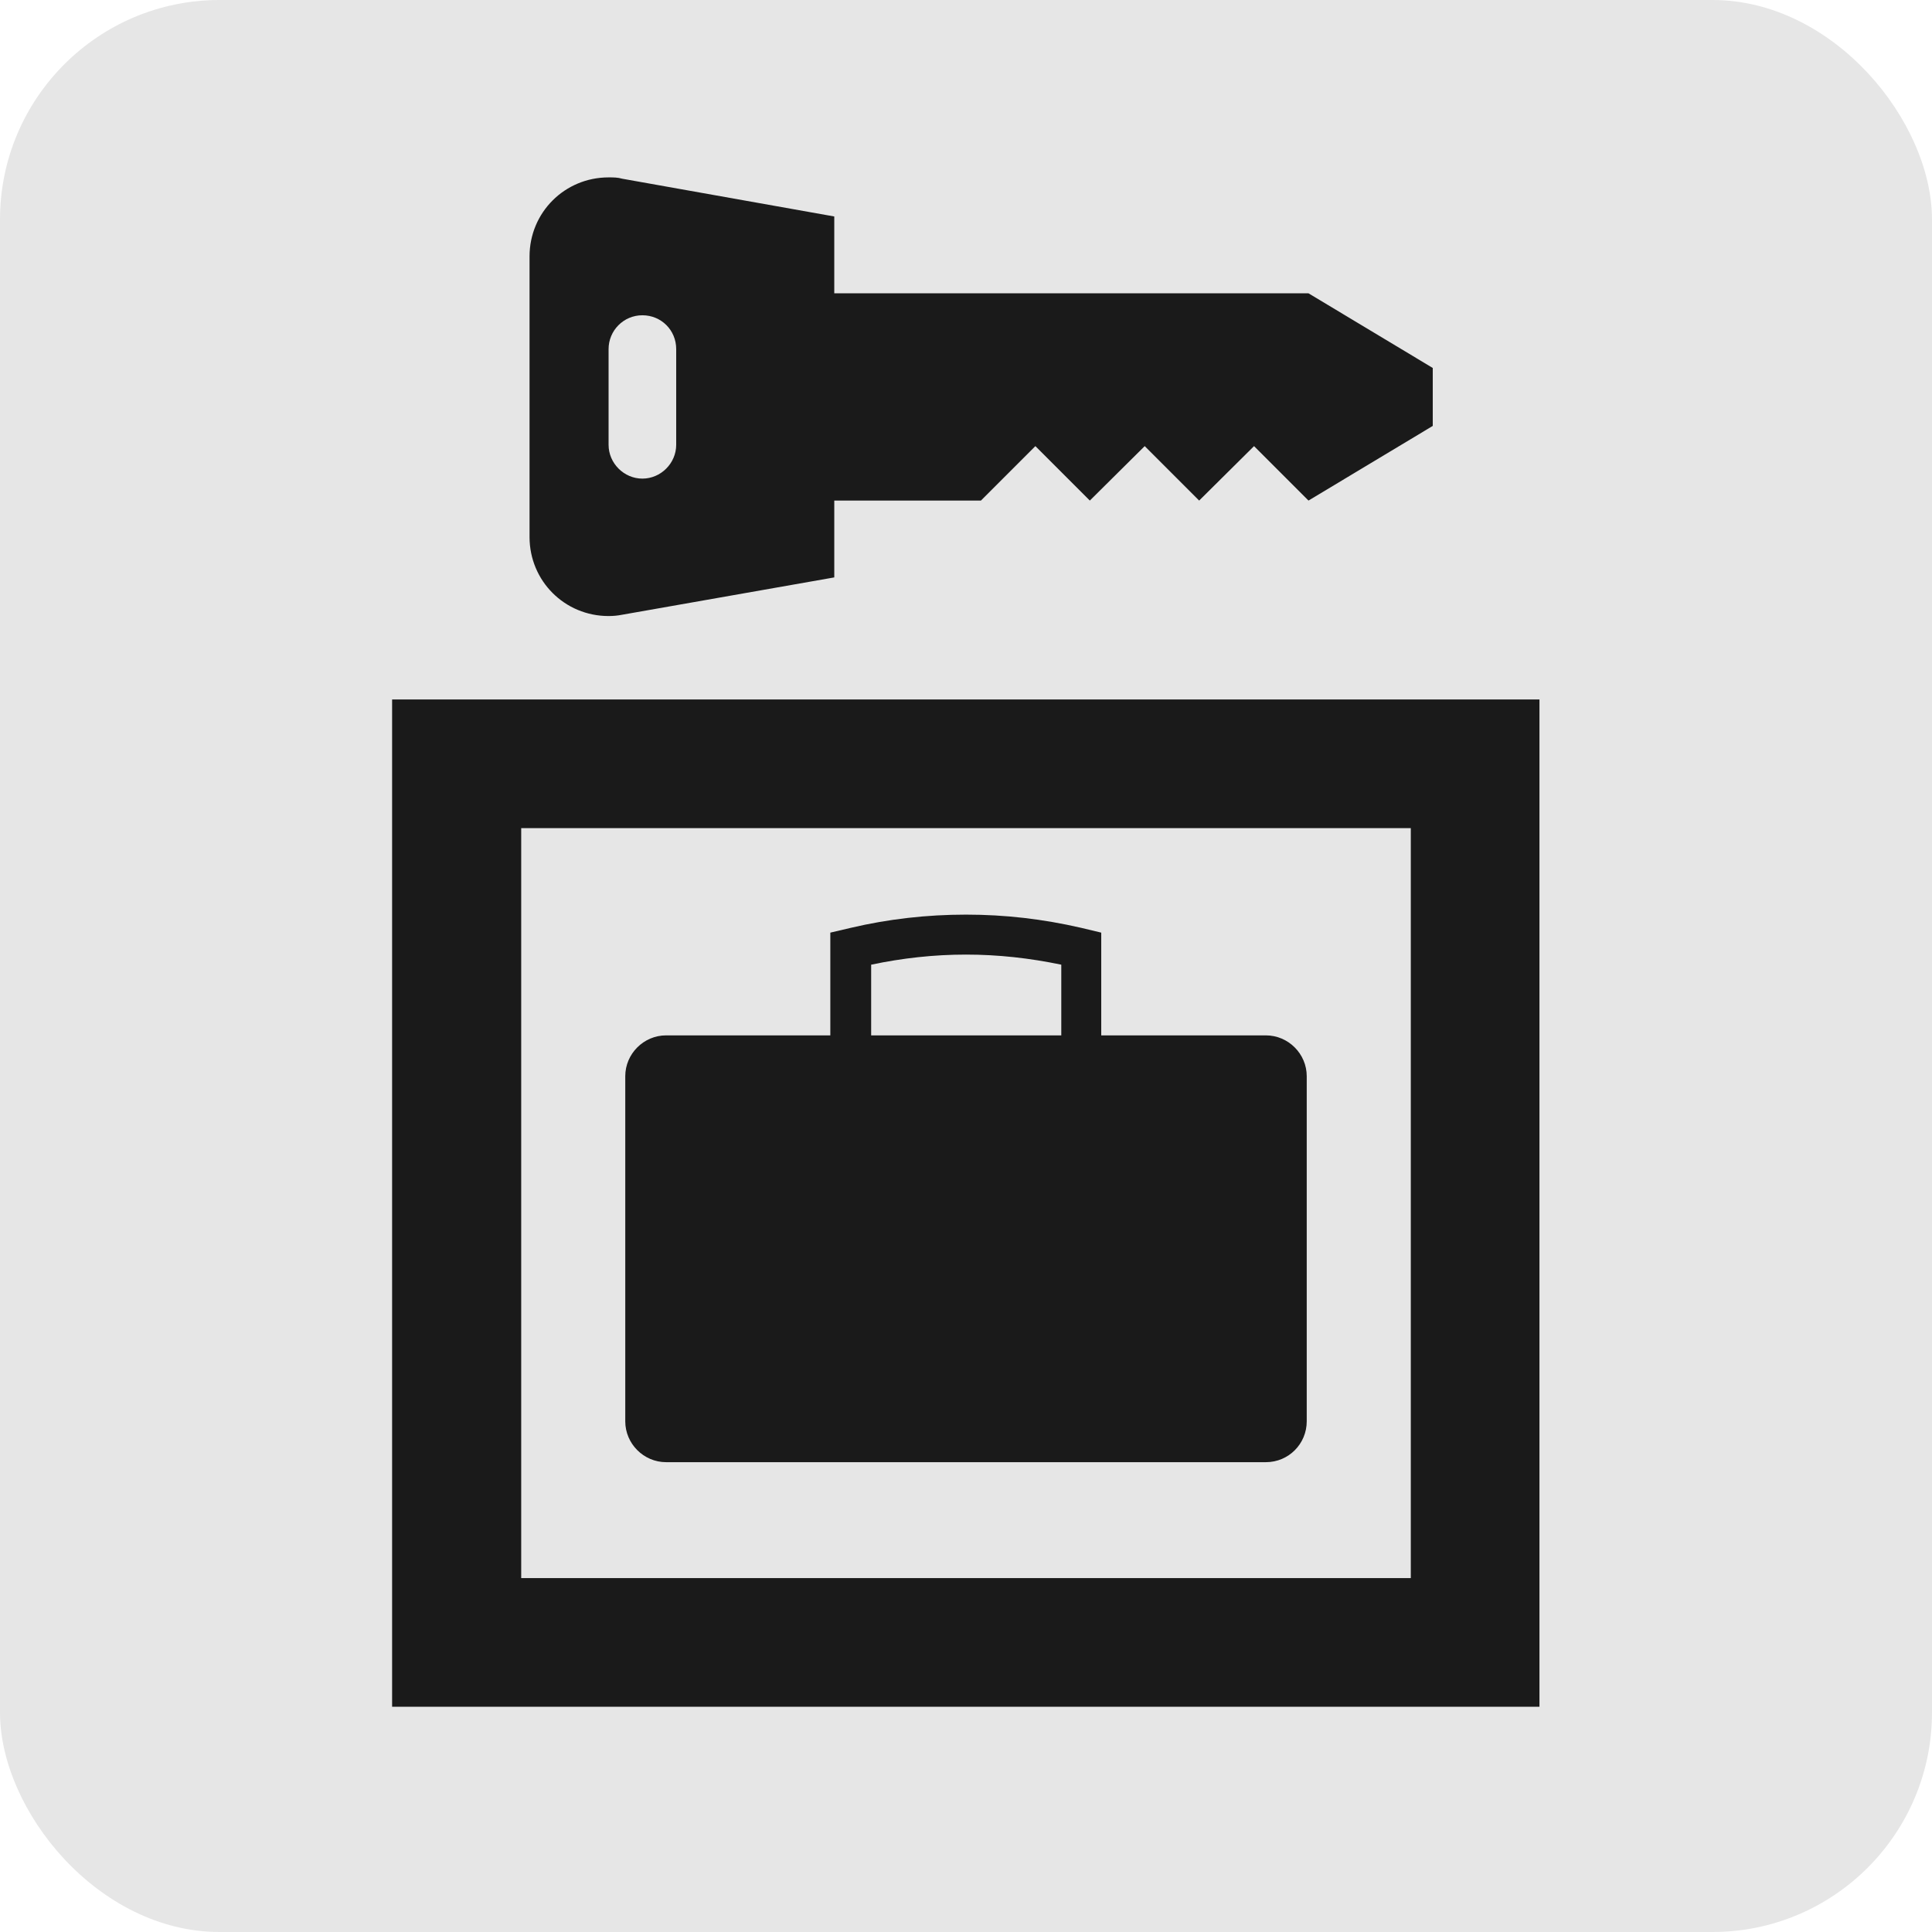
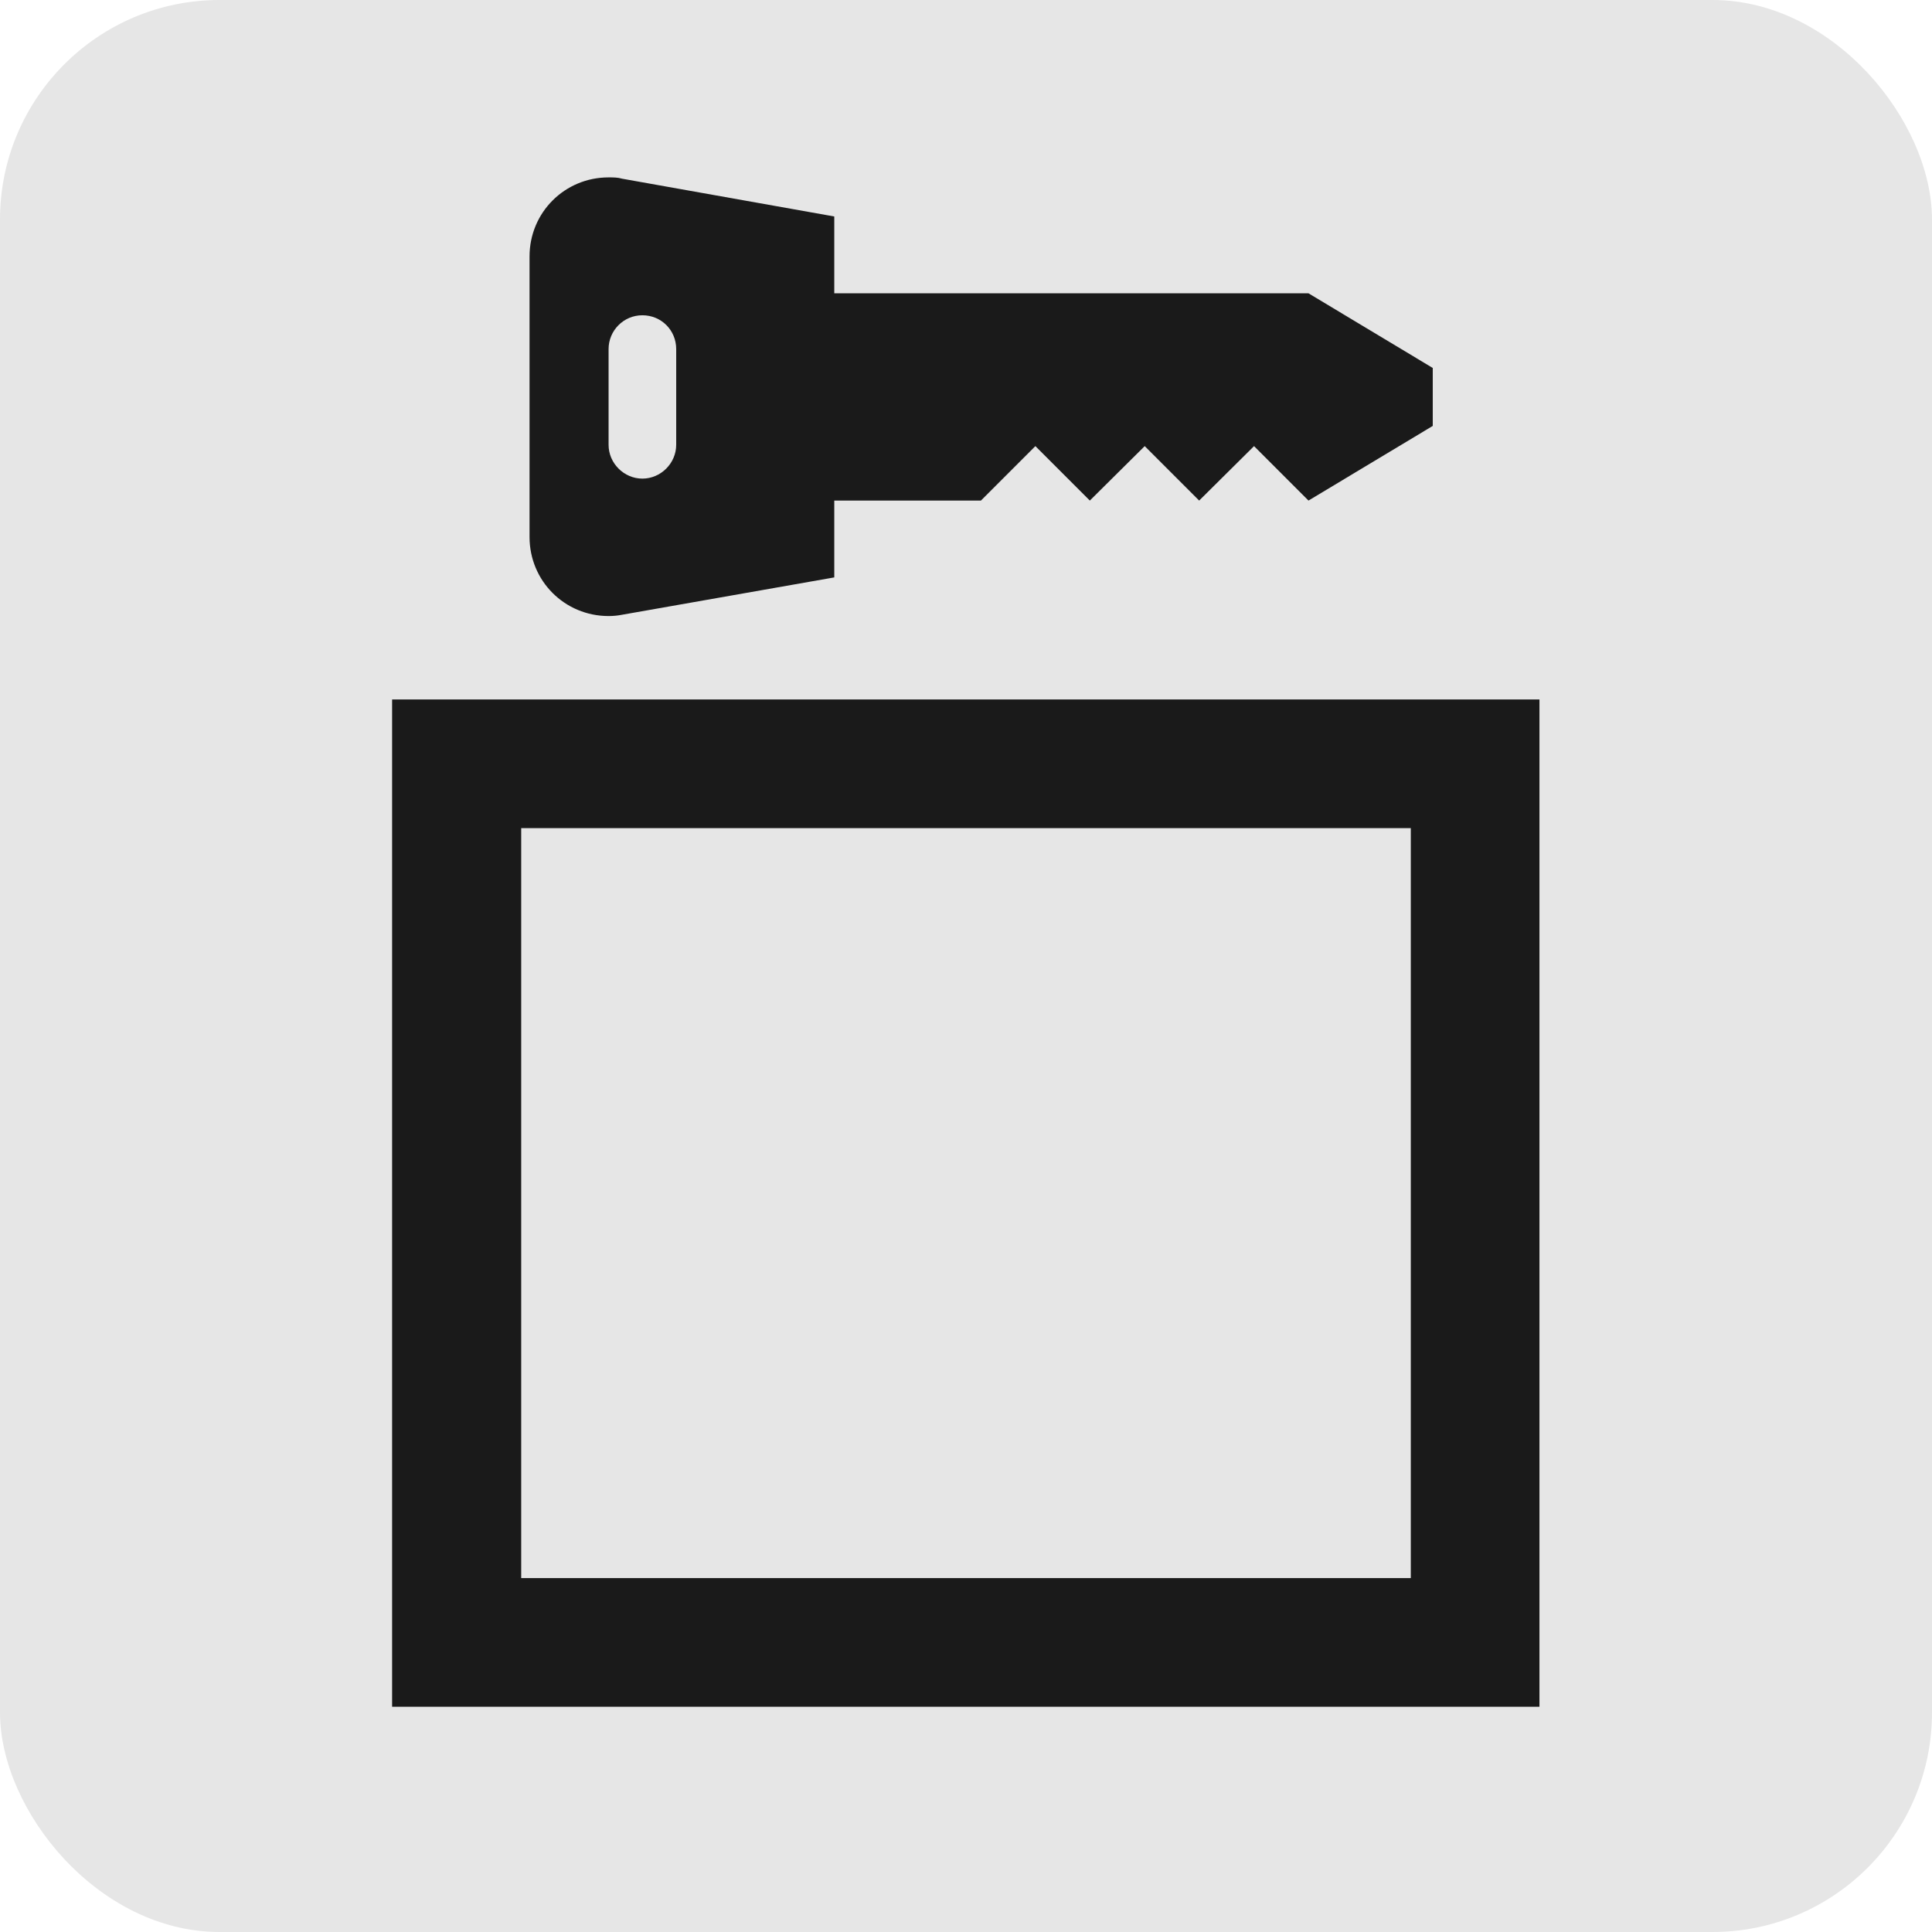
<svg xmlns="http://www.w3.org/2000/svg" id="_レイヤー_2" data-name="レイヤー 2" viewBox="0 0 44 44">
  <defs>
    <style>
      .cls-1 {
        fill: #e6e6e6;
      }

      .cls-2 {
        fill: #1a1a1a;
      }
    </style>
  </defs>
  <rect class="cls-1" width="44" height="44" rx="5" ry="5" />
  <g>
    <path class="cls-2" d="m8.93,38.87h26.13V15.93H8.93v22.95Zm23.2-2.93H11.87v-17.08h20.26v17.08Z" />
-     <path class="cls-2" d="m18.91,23.58v-2.34l.47-.11c.85-.2,1.73-.3,2.62-.3s1.75.1,2.62.3l.46.11v2.34h3.75c.51,0,.93.42.93.93v7.86c0,.51-.41.93-.93.93h-13.66c-.51,0-.93-.42-.93-.93v-7.86c0-.51.42-.93.93-.93h3.75Zm5.26,0v-1.61c-.72-.15-1.44-.23-2.17-.23s-1.45.08-2.16.23v1.61h4.34Z" />
    <path class="cls-2" d="m19,13.15l-4.83.85c-.1.02-.2.03-.31.03-1,0-1.8-.8-1.8-1.8v-6.39c0-1,.8-1.8,1.8-1.8.11,0,.21,0,.31.03l4.83.86v1.75h10.8l2.83,1.7v1.32l-2.83,1.7-1.24-1.24-1.25,1.24-1.24-1.24-1.25,1.24-1.24-1.24-1.24,1.24h-3.34v1.76Zm-5.14-3.02c0,.42.35.77.77.77s.77-.35.77-.77v-2.18c0-.43-.34-.77-.77-.77s-.77.35-.77.77v2.18Z" />
  </g>
</svg>